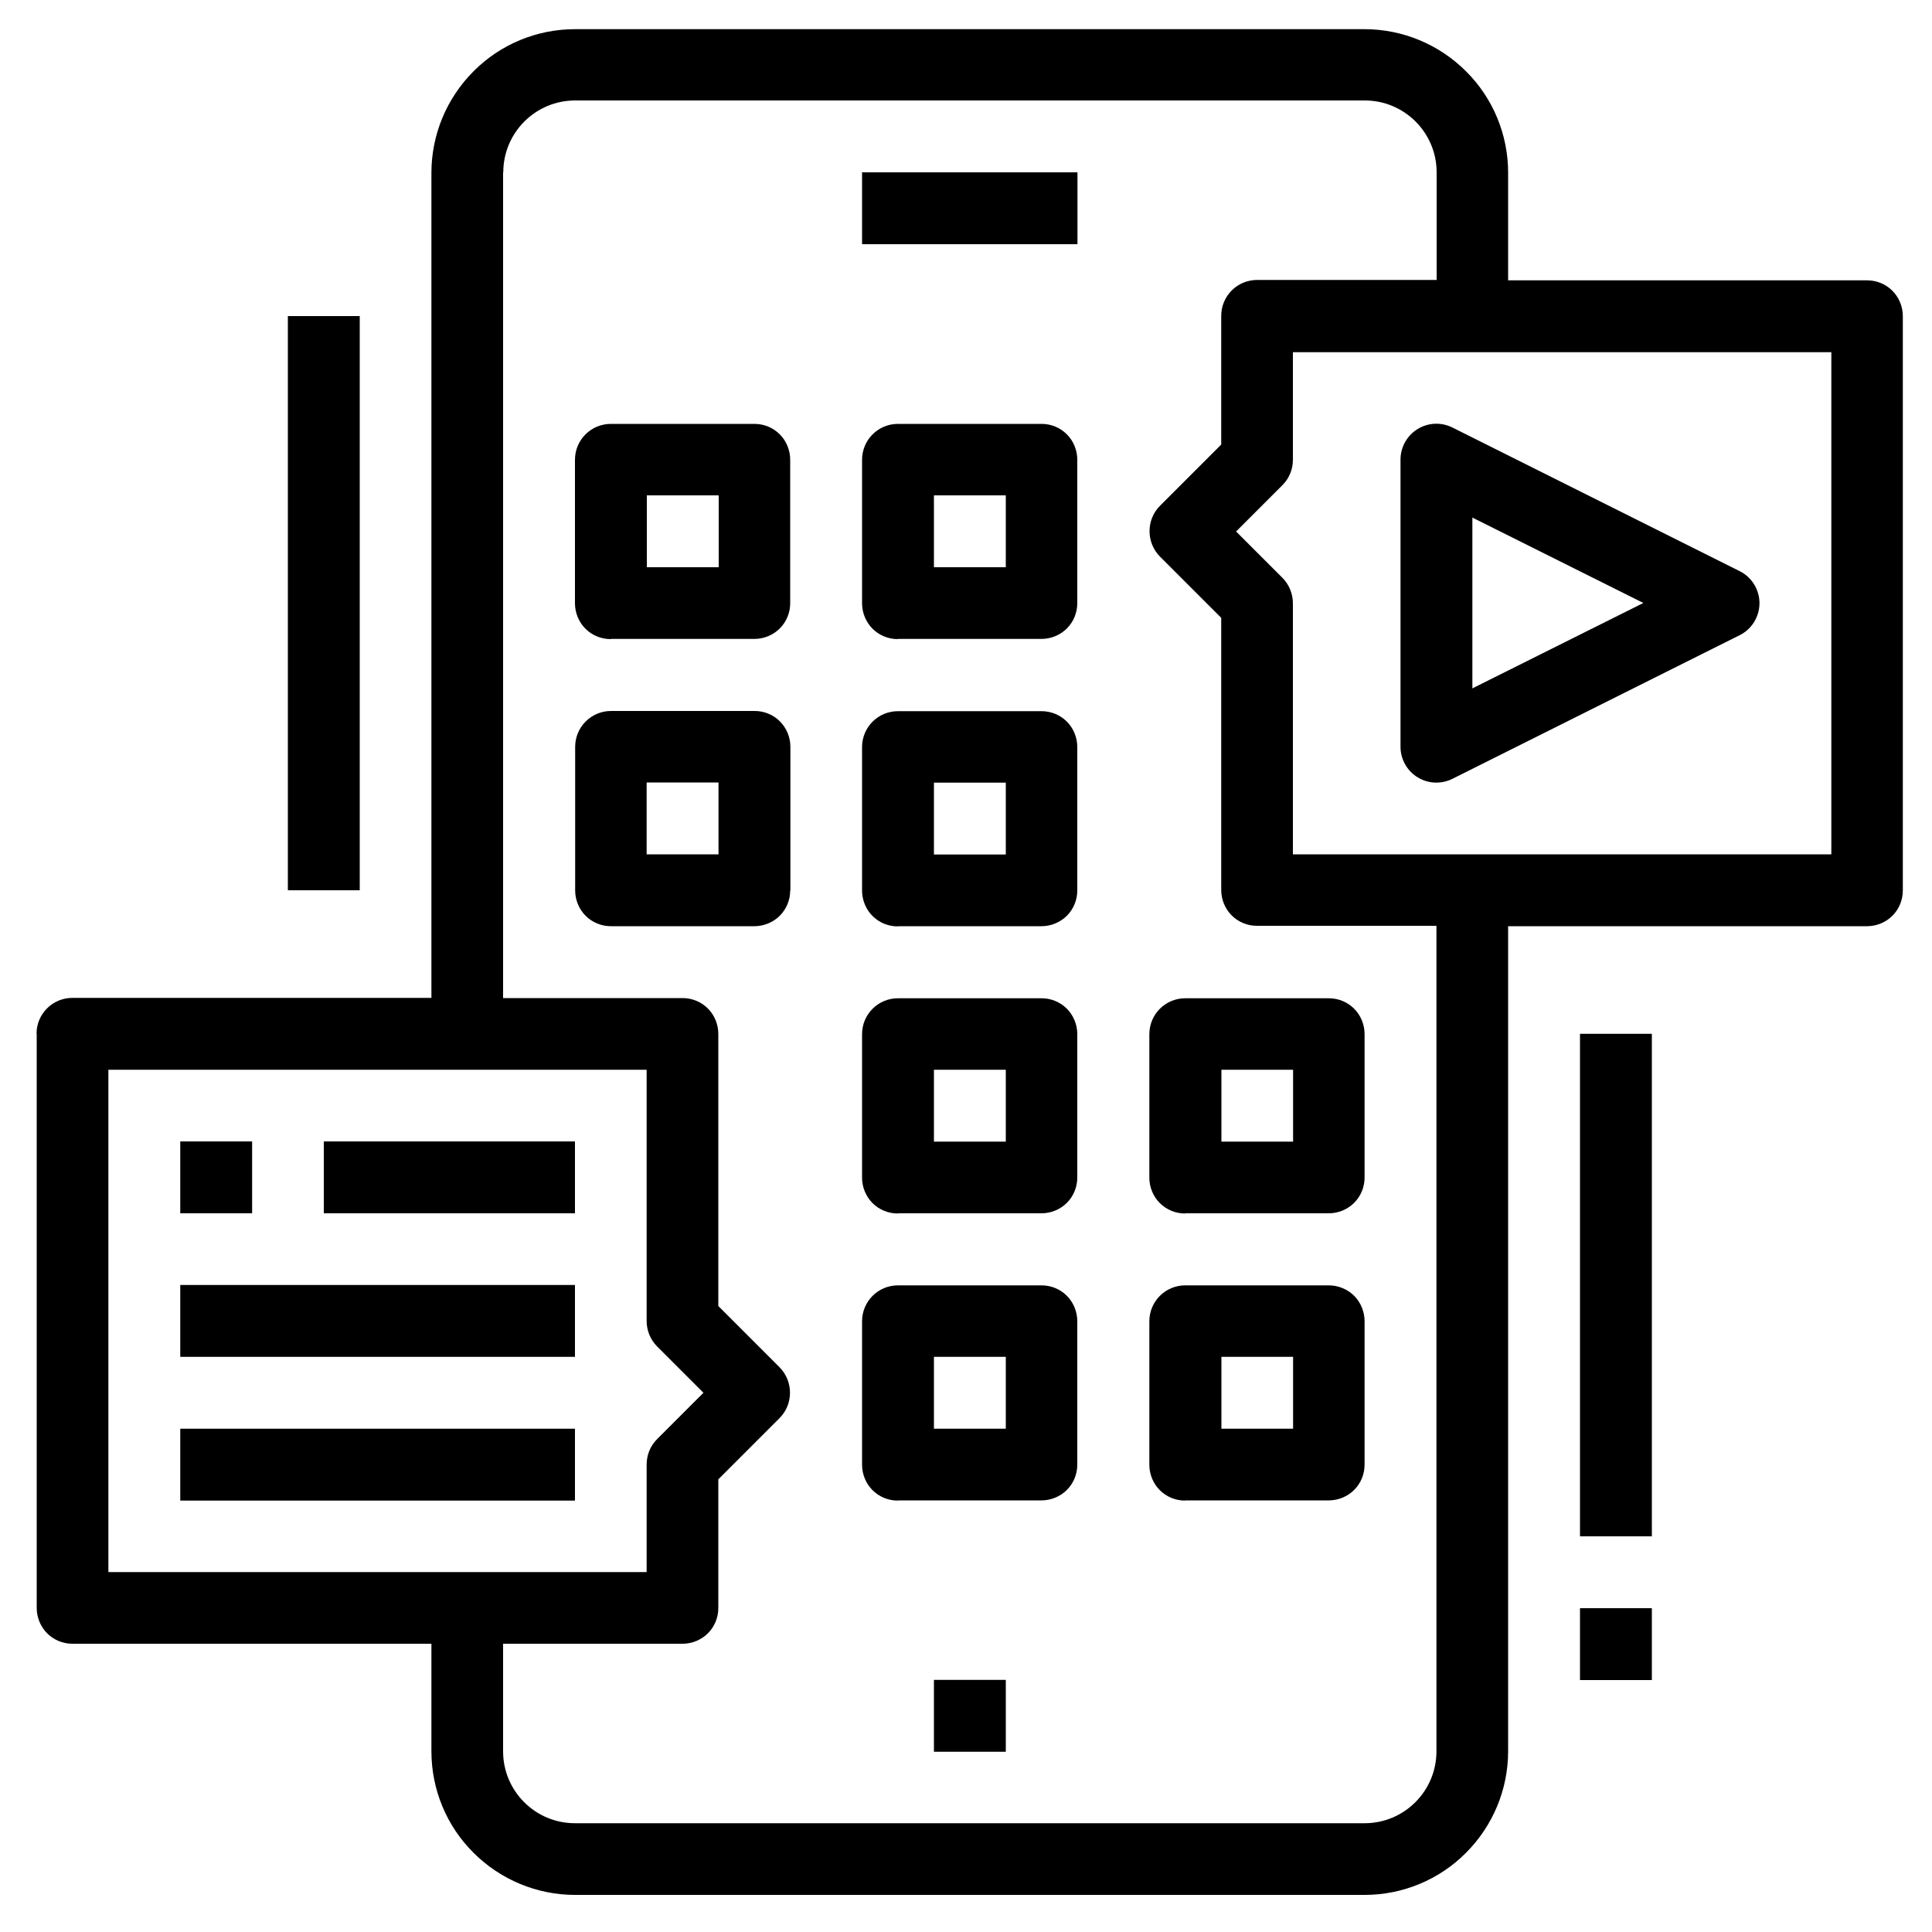
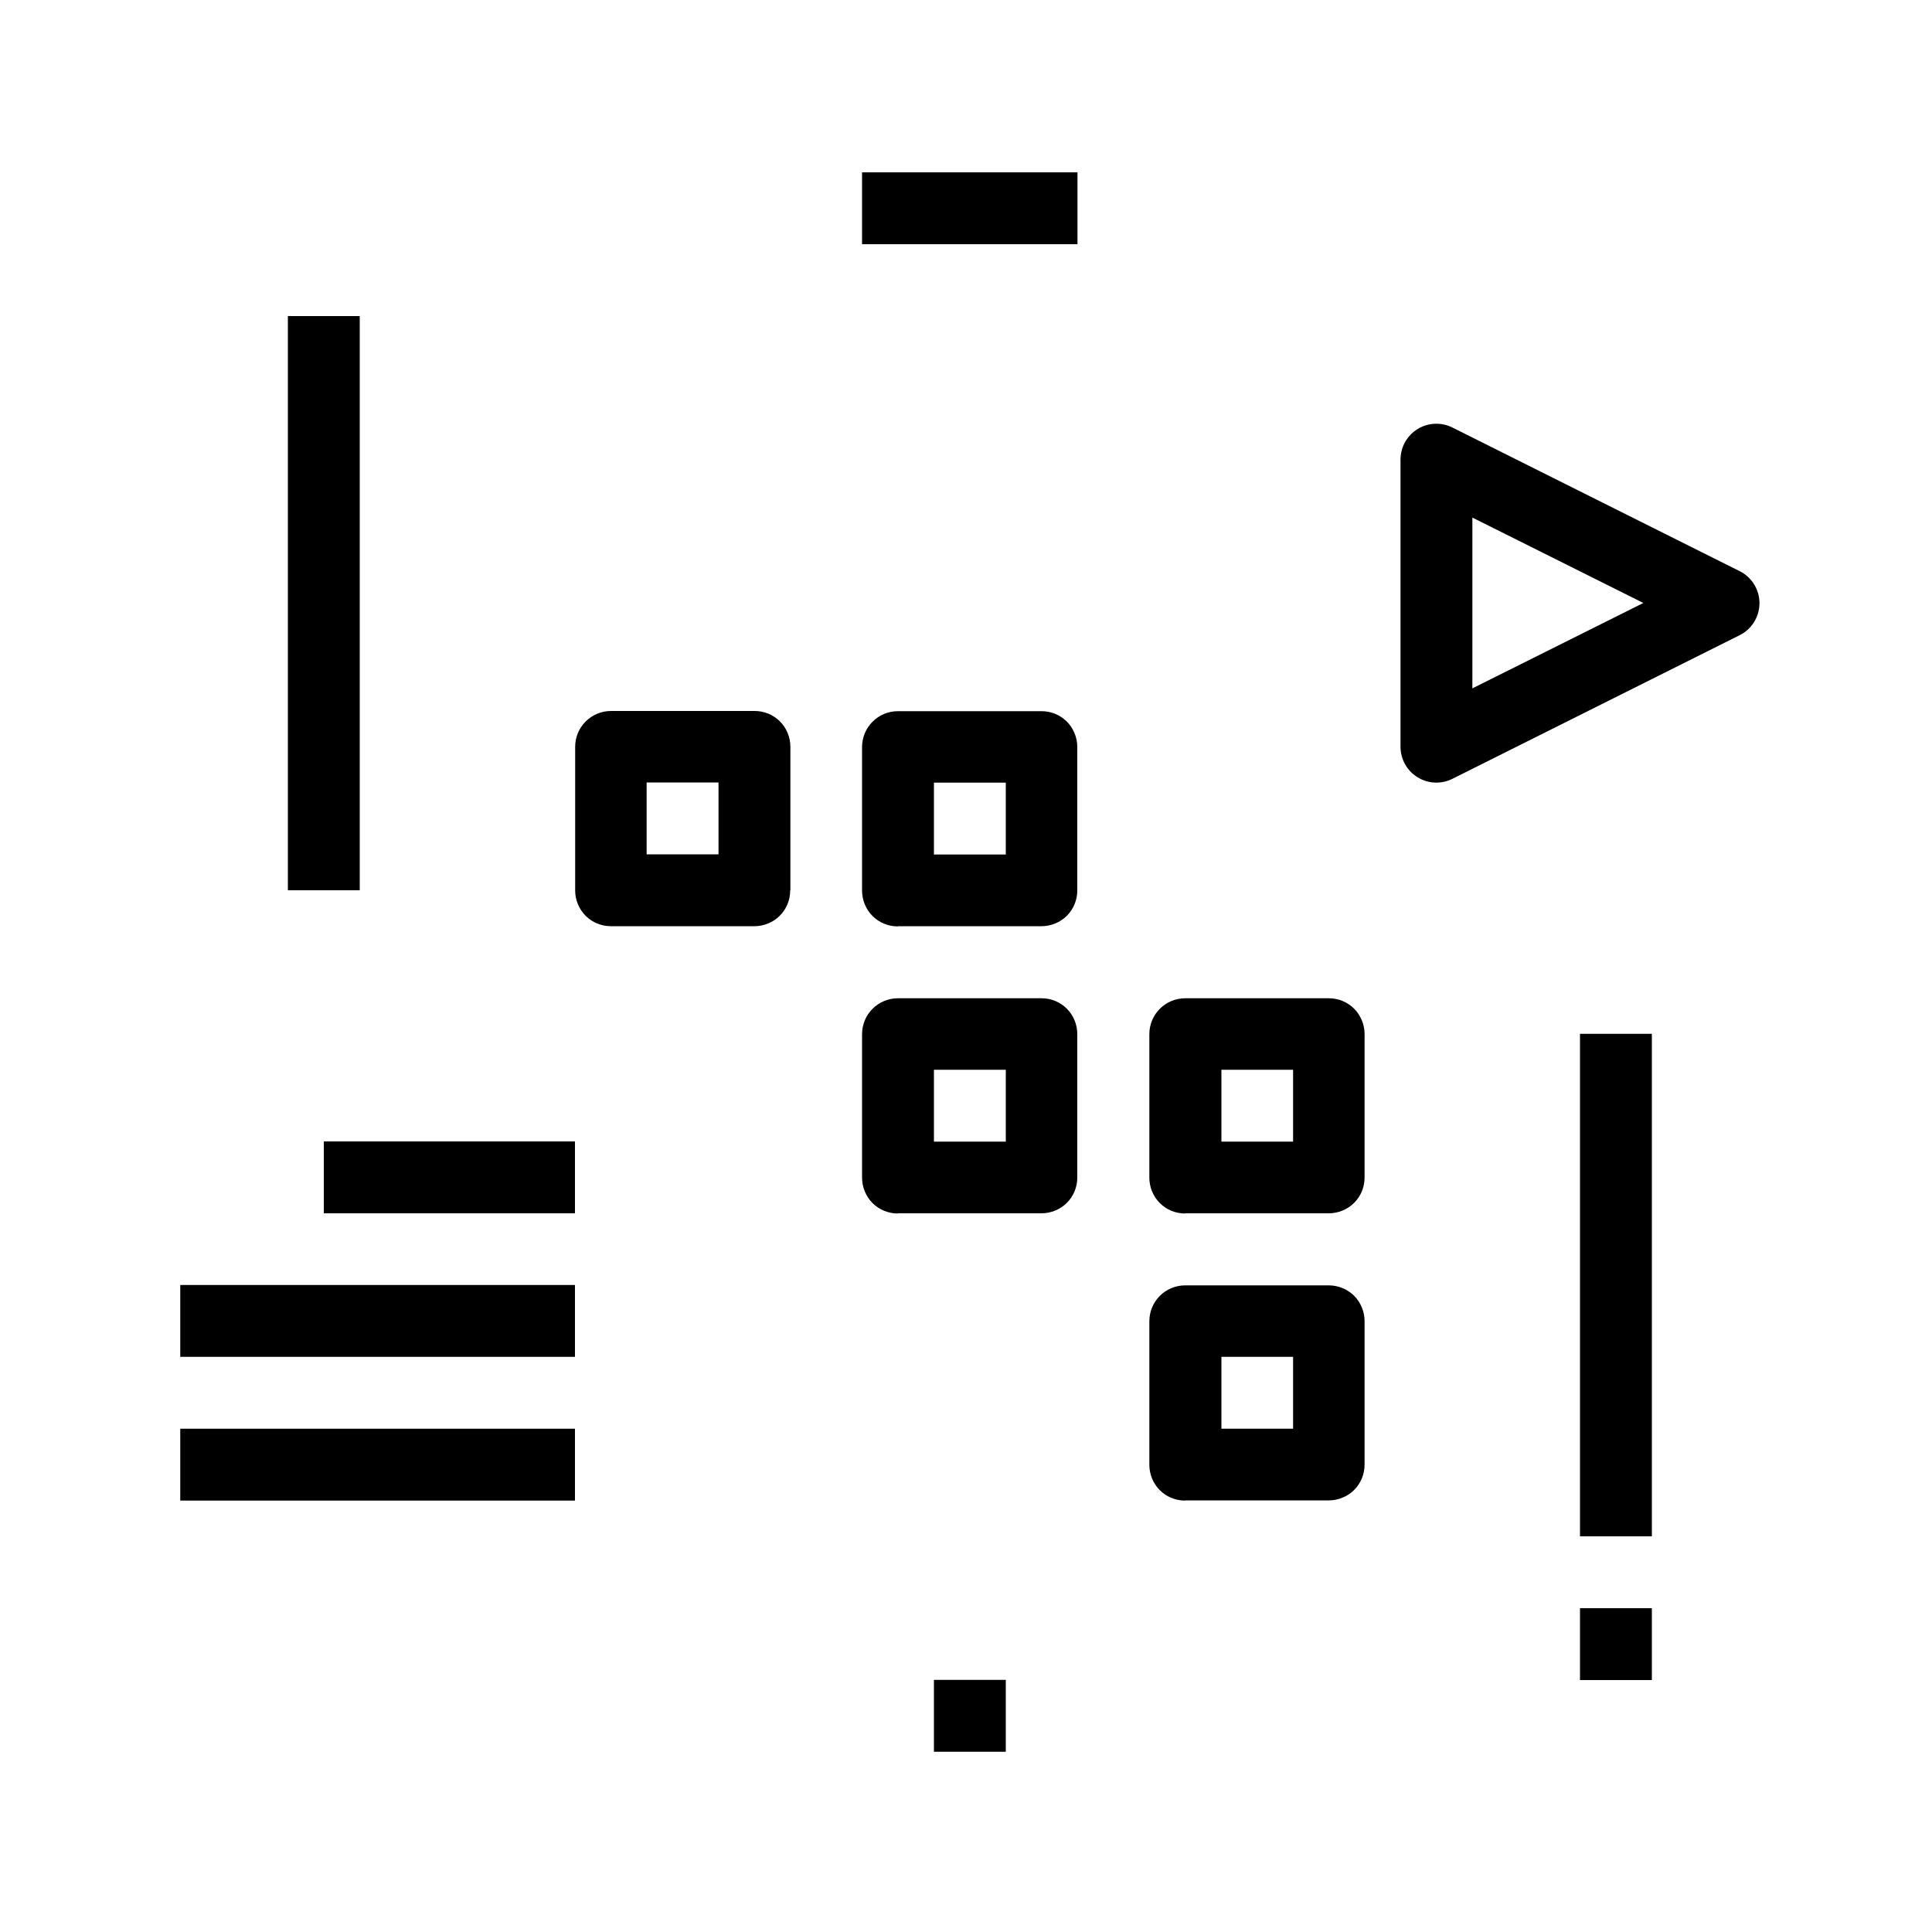
<svg xmlns="http://www.w3.org/2000/svg" id="Layer_1" viewBox="0 0 100 100">
  <path d="M48.34,86.95h3.72v3.72h-3.72v-3.72Z" />
-   <path d="M31.62,33.07h7.43c.49,0,.97-.2,1.31-.54,.35-.35,.54-.82,.54-1.31v-7.43c0-.49-.2-.97-.54-1.31-.35-.35-.82-.54-1.31-.54h-7.43c-1.03,0-1.86,.83-1.86,1.86v7.43c0,.49,.2,.97,.54,1.31,.35,.35,.82,.54,1.31,.54h0Zm1.86-7.43h3.72v3.72h-3.72v-3.72Z" />
-   <path d="M46.48,33.07h7.43c.49,0,.97-.2,1.31-.54,.35-.35,.54-.82,.54-1.31v-7.43c0-.49-.2-.97-.54-1.31-.35-.35-.82-.54-1.31-.54h-7.43c-1.03,0-1.86,.83-1.86,1.86v7.43c0,.49,.2,.97,.54,1.31,.35,.35,.82,.54,1.31,.54h0Zm1.86-7.43h3.72v3.72h-3.72v-3.72Z" />
  <path d="M40.91,46.08v-7.43c0-.49-.2-.97-.54-1.31-.35-.35-.82-.54-1.31-.54h-7.43c-1.03,0-1.86,.83-1.86,1.86v7.43c0,.49,.2,.97,.54,1.31,.35,.35,.82,.54,1.31,.54h7.43c.49,0,.97-.2,1.31-.54,.35-.35,.54-.82,.54-1.31h0Zm-3.72-1.86h-3.72v-3.72h3.72v3.72Z" />
  <path d="M46.48,47.94h7.43c.49,0,.97-.2,1.31-.54,.35-.35,.54-.82,.54-1.31v-7.43c0-.49-.2-.97-.54-1.31-.35-.35-.82-.54-1.31-.54h-7.43c-1.03,0-1.86,.83-1.86,1.86v7.43c0,.49,.2,.97,.54,1.31,.35,.35,.82,.54,1.31,.54h0Zm1.86-7.43h3.72v3.72h-3.72v-3.72Z" />
  <path d="M46.48,62.8h7.43c.49,0,.97-.2,1.31-.54,.35-.35,.54-.82,.54-1.31v-7.43c0-.49-.2-.97-.54-1.31-.35-.35-.82-.54-1.31-.54h-7.43c-1.03,0-1.86,.83-1.86,1.86v7.43c0,.49,.2,.97,.54,1.31,.35,.35,.82,.54,1.31,.54h0Zm1.86-7.43h3.72v3.72h-3.72v-3.72Z" />
  <path d="M61.35,62.8h7.43c.49,0,.97-.2,1.31-.54,.35-.35,.54-.82,.54-1.31v-7.43c0-.49-.2-.97-.54-1.31-.35-.35-.82-.54-1.31-.54h-7.43c-1.03,0-1.86,.83-1.86,1.86v7.43c0,.49,.2,.97,.54,1.31,.35,.35,.82,.54,1.31,.54h0Zm1.86-7.43h3.72v3.72h-3.71s0-3.72,0-3.72Z" />
-   <path d="M46.48,77.66h7.43c.49,0,.97-.2,1.31-.54,.35-.35,.54-.82,.54-1.31v-7.43c0-.49-.2-.97-.54-1.31-.35-.35-.82-.54-1.31-.54h-7.43c-1.03,0-1.86,.83-1.86,1.86v7.43c0,.49,.2,.97,.54,1.31,.35,.35,.82,.54,1.31,.54h0Zm1.86-7.43h3.72v3.72h-3.72v-3.72Z" />
  <path d="M61.35,77.66h7.43c.49,0,.97-.2,1.31-.54,.35-.35,.54-.82,.54-1.31v-7.43c0-.49-.2-.97-.54-1.31s-.82-.54-1.31-.54h-7.43c-1.03,0-1.86,.83-1.86,1.86v7.43c0,.49,.2,.97,.54,1.31,.35,.35,.82,.54,1.31,.54h0Zm1.86-7.43h3.72v3.72h-3.71v-3.72Z" />
-   <path d="M44.62,8.92h11.15v3.72h-11.15v-3.72Z" />
+   <path d="M44.62,8.92h11.15v3.72h-11.15v-3.72" />
  <path d="M73.37,40.23c.55,.34,1.23,.37,1.81,.08l14.86-7.43c.63-.31,1.03-.96,1.03-1.66s-.4-1.35-1.03-1.66l-14.86-7.43h0c-.58-.29-1.26-.26-1.81,.08-.55,.34-.88,.94-.88,1.58v14.86h0c0,.64,.33,1.24,.88,1.58h0Zm2.84-13.44l8.85,4.42-8.85,4.42v-8.85Z" />
-   <path d="M1.9,53.51v29.72c0,.49,.2,.97,.54,1.31,.35,.35,.82,.54,1.31,.54H22.33v5.57h0c0,1.97,.78,3.86,2.18,5.25,1.39,1.39,3.28,2.18,5.25,2.18h40.87c1.97,0,3.86-.78,5.25-2.18,1.39-1.39,2.18-3.28,2.18-5.25V47.94h18.58c.49,0,.97-.2,1.31-.54,.35-.35,.54-.82,.54-1.31V16.36c0-.49-.2-.97-.54-1.31-.35-.35-.82-.54-1.31-.54h-18.58v-5.57c0-1.97-.78-3.86-2.18-5.25-1.39-1.39-3.28-2.18-5.25-2.18H29.76c-1.97,0-3.86,.78-5.25,2.18-1.39,1.39-2.18,3.28-2.18,5.25V51.65H3.75c-1.03,0-1.86,.83-1.86,1.86h0Zm92.89-9.29h-27.87v-13c0-.49-.2-.97-.54-1.31l-2.4-2.4,2.4-2.4c.35-.35,.54-.82,.54-1.31v-5.57h27.87v26.01ZM26.05,8.92c0-.99,.39-1.93,1.09-2.63,.7-.7,1.64-1.09,2.63-1.09h40.87c.99,0,1.93,.39,2.63,1.09,.7,.7,1.09,1.64,1.09,2.63v5.57h-9.29c-1.03,0-1.86,.83-1.86,1.86v6.66l-3.17,3.17h0c-.72,.72-.72,1.9,0,2.63l3.17,3.17v14.09c0,.49,.2,.97,.54,1.31,.35,.35,.82,.54,1.31,.54h9.29v42.73c0,.99-.39,1.93-1.09,2.63-.7,.7-1.64,1.09-2.63,1.09H29.76c-.99,0-1.93-.39-2.63-1.09-.7-.7-1.09-1.64-1.09-2.63v-5.57h9.29c.49,0,.97-.2,1.31-.54,.35-.35,.54-.82,.54-1.31v-6.66l3.17-3.17h0c.72-.72,.72-1.9,0-2.63l-3.17-3.17v-14.09c0-.49-.2-.97-.54-1.31-.35-.35-.82-.54-1.31-.54h-9.29V8.92ZM5.61,55.37h27.86v13.01c0,.49,.2,.97,.54,1.31l2.4,2.4-2.4,2.4c-.35,.35-.54,.82-.54,1.31v5.57H5.61v-26.01Z" />
-   <path d="M9.33,59.08h3.72v3.72h-3.72v-3.72Z" />
  <path d="M16.76,59.08h13v3.72h-13v-3.72Z" />
  <path d="M9.33,66.51H29.76v3.72H9.33v-3.72Z" />
  <path d="M9.33,73.95H29.76v3.72H9.33v-3.72Z" />
  <path d="M14.9,16.36h3.72v29.72h-3.72V16.36Z" />
  <path d="M81.78,53.51h3.72v26.01h-3.72v-26.01Z" />
  <path d="M81.78,83.24h3.72v3.72h-3.72v-3.72Z" />
</svg>